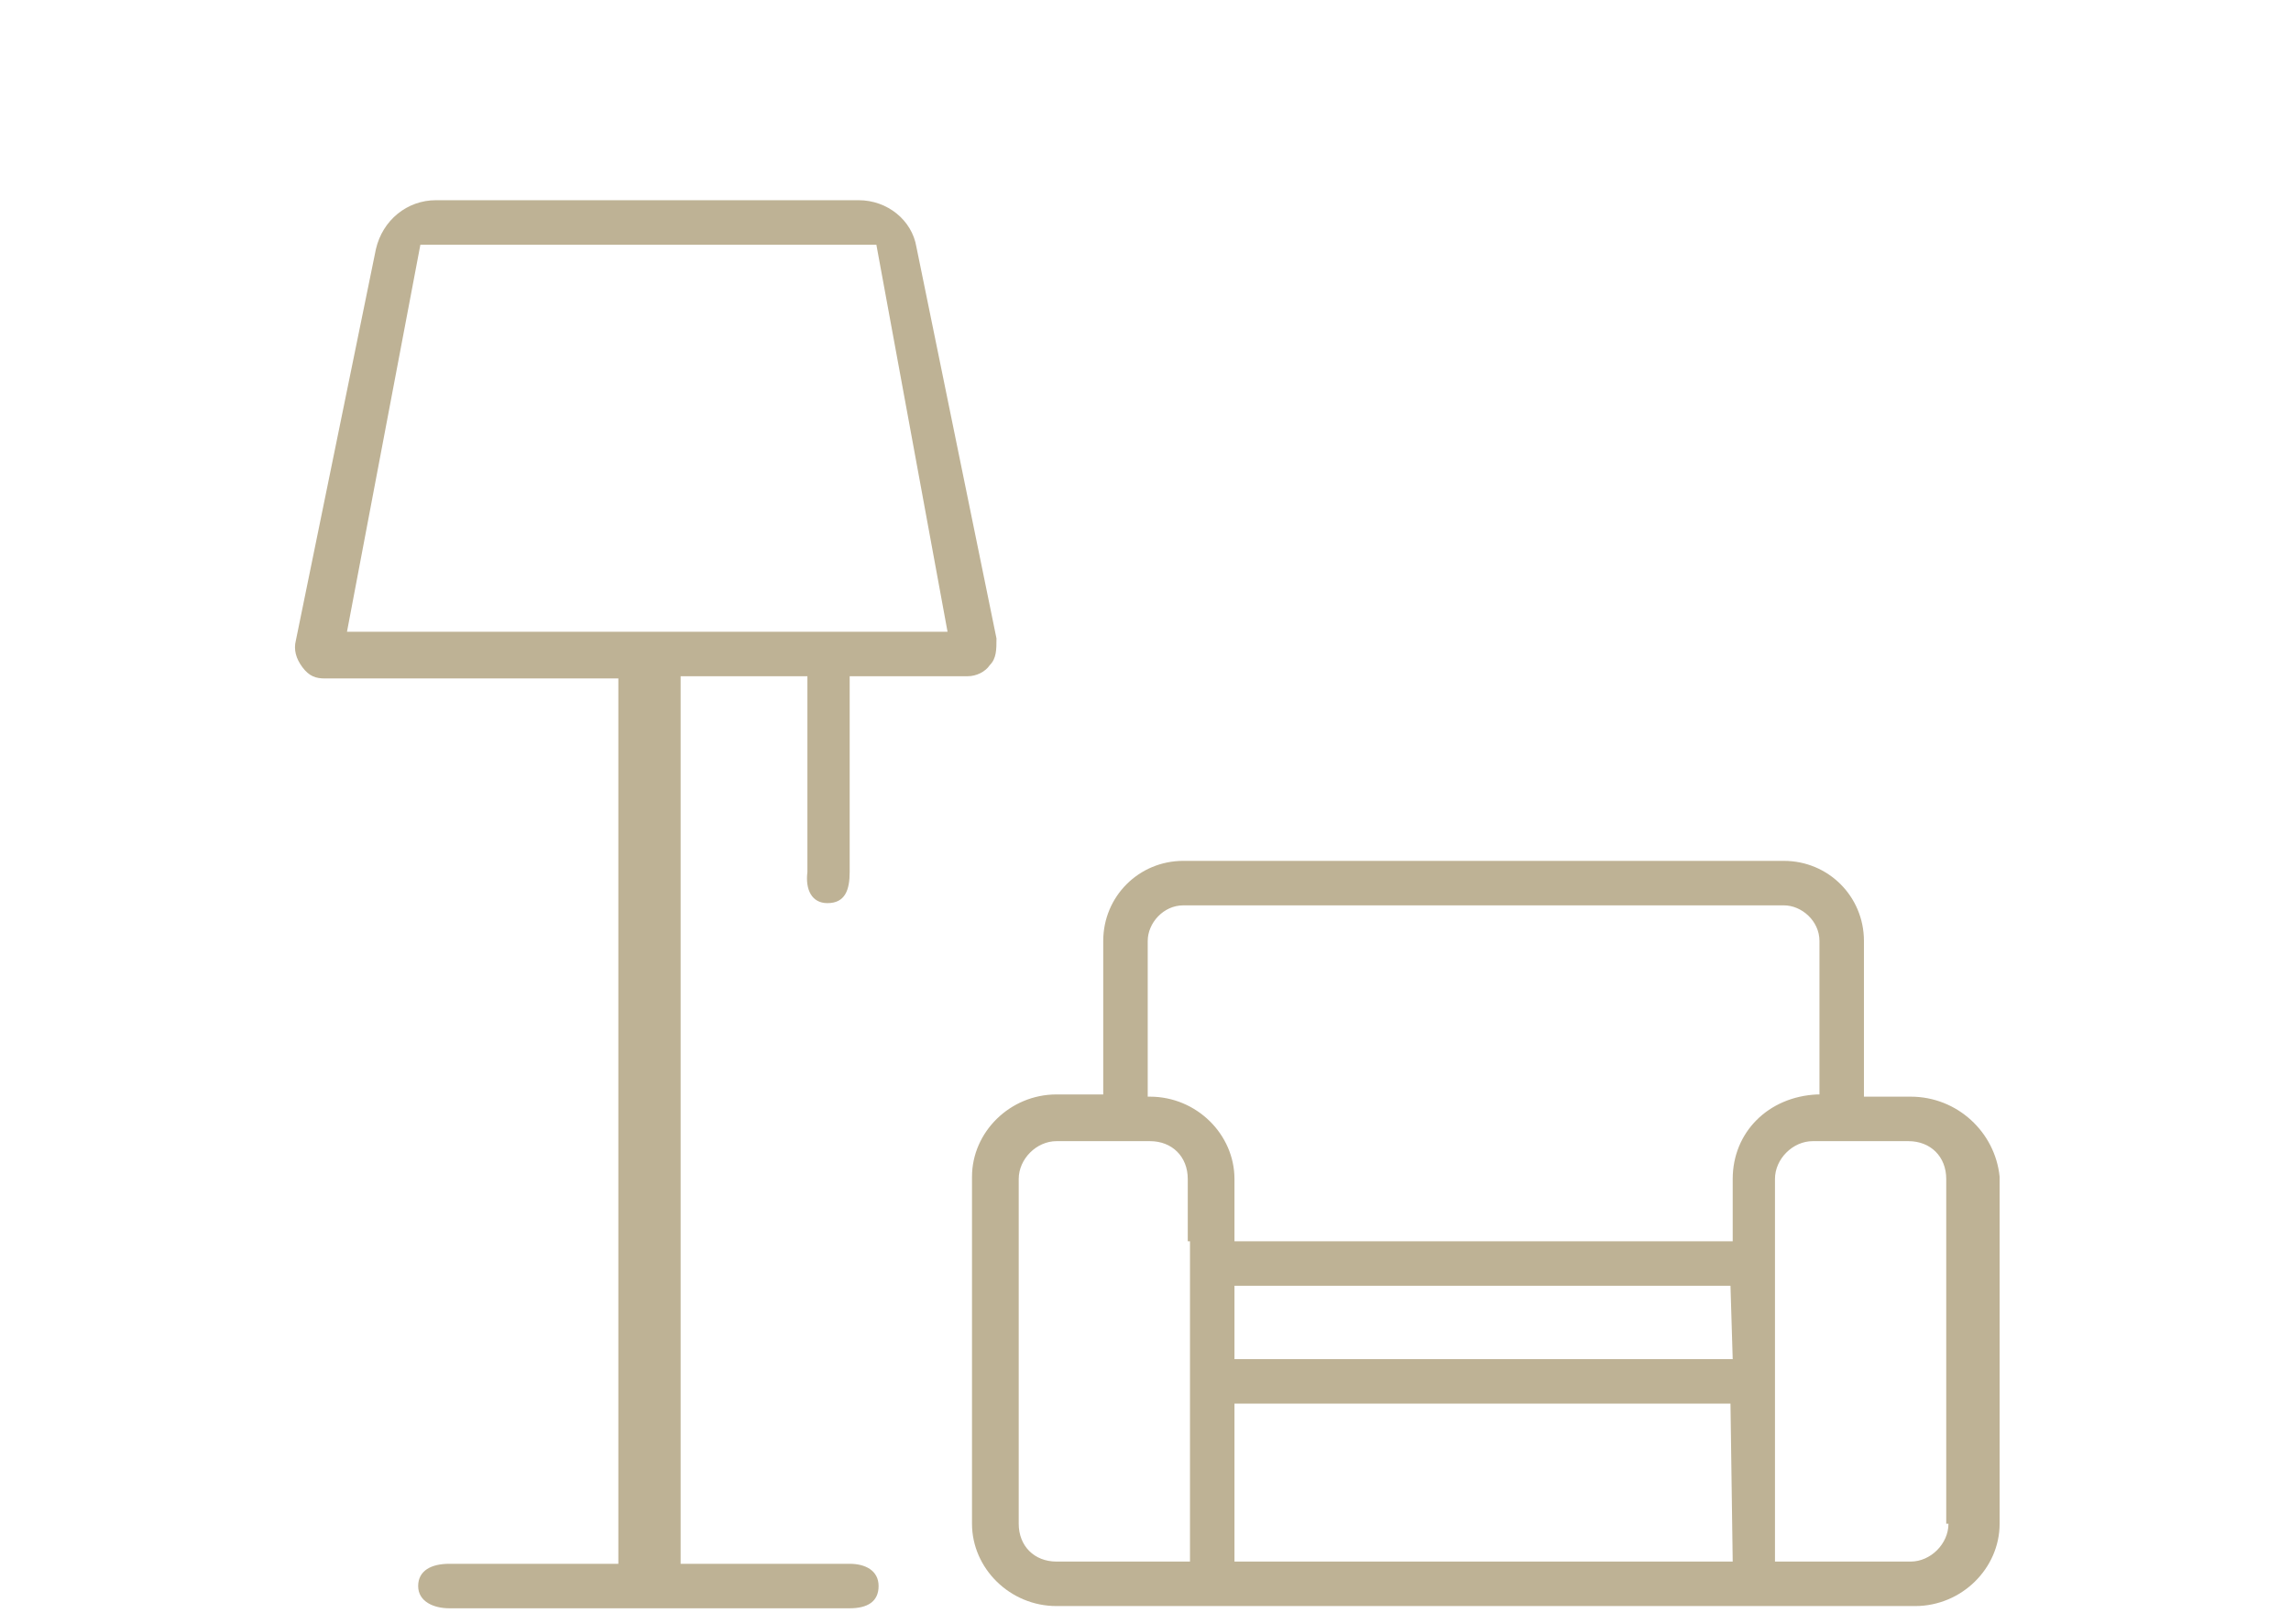
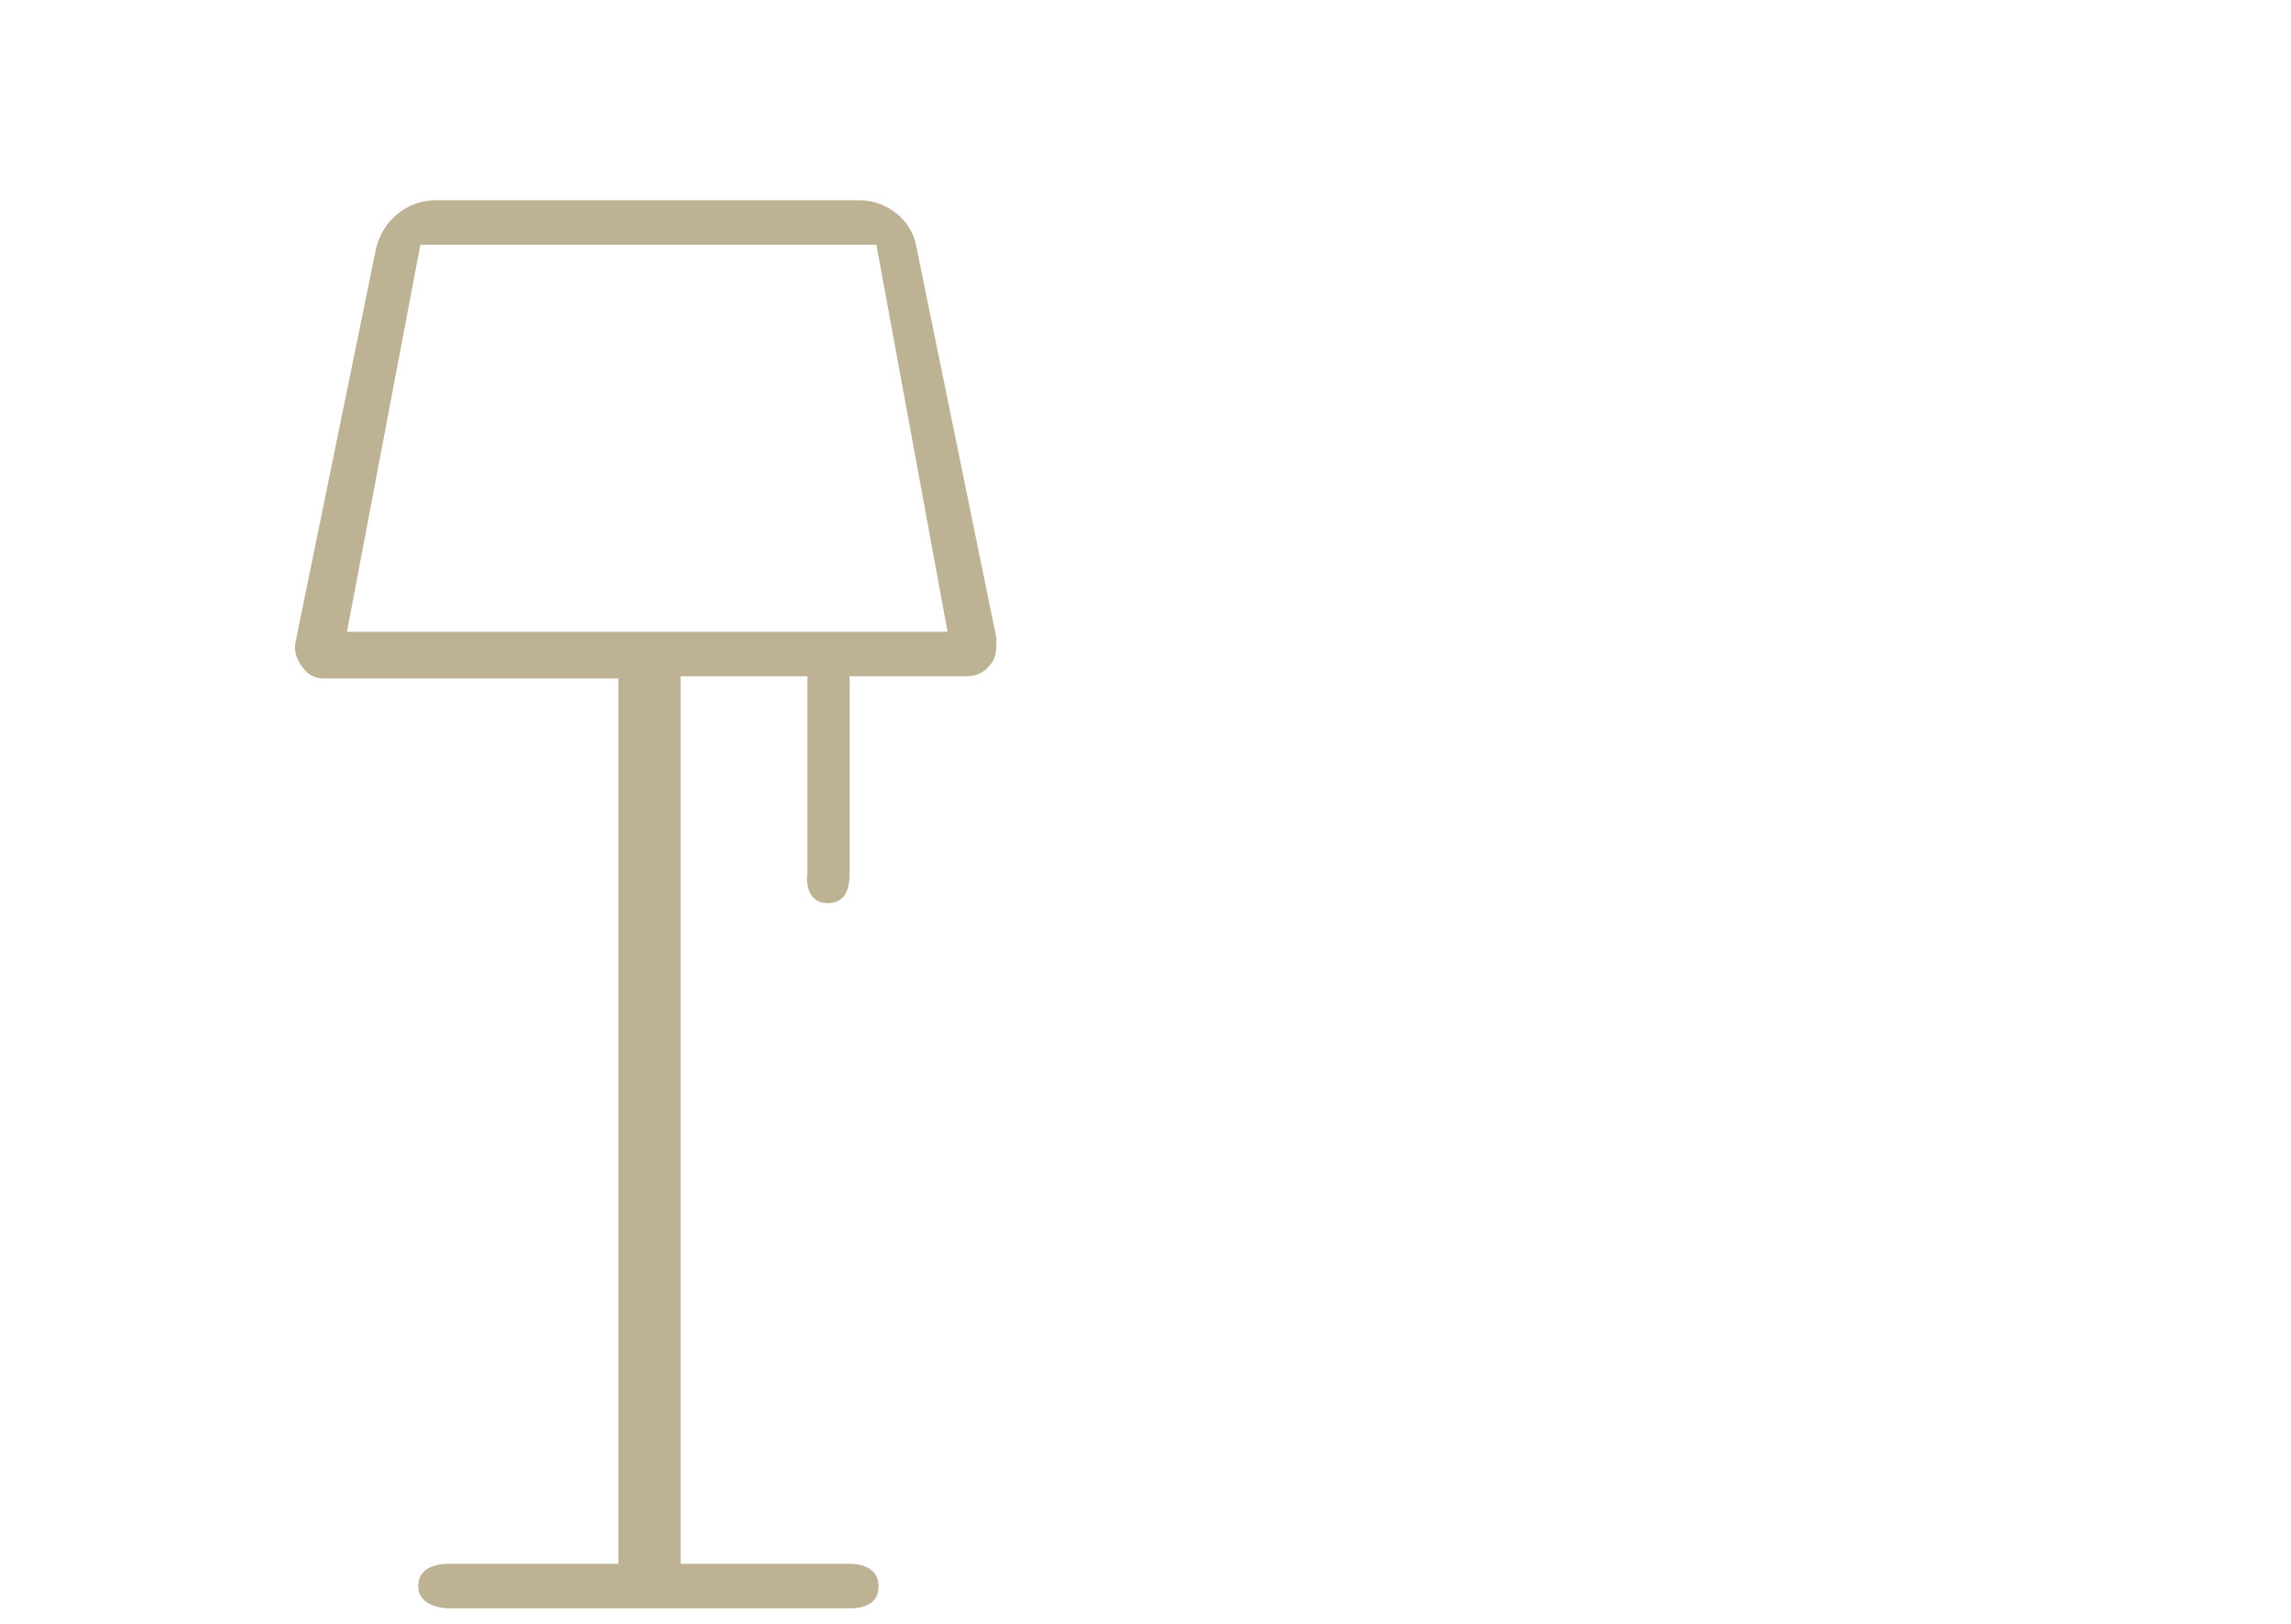
<svg xmlns="http://www.w3.org/2000/svg" version="1.1" id="Layer_1" x="0px" y="0px" viewBox="0 0 103 73" style="enable-background:new 0 0 103 73;" xml:space="preserve">
  <style type="text/css">
	.st0{fill:#BEB295;}
</style>
  <g>
    <g>
      <path class="st0" d="M37.2,40.6c0.8,0,1-0.6,1-1.4v-8.8h5.3c0.4,0,0.8-0.2,1-0.5c0.3-0.3,0.3-0.7,0.3-1.2l-3.6-17.6    C41,9.9,39.9,9,38.6,9h-19c-1.3,0-2.4,0.9-2.7,2.2l-3.6,17.6c-0.1,0.4,0,0.8,0.3,1.2s0.6,0.5,1,0.5h13.2v39.8h-7.6    c-0.8,0-1.4,0.3-1.4,1s0.7,1,1.4,1h18c0.8,0,1.3-0.3,1.3-1s-0.6-1-1.3-1h-7.6V30.4h5.7v8.8C36.2,40,36.5,40.6,37.2,40.6z M18.9,11    h20.5l3.2,17.4h-27L18.9,11z" />
    </g>
-     <path class="st0" d="M85.9,49.3h-2.1v-7c0-2-1.6-3.6-3.6-3.6h-27c-2,0-3.6,1.6-3.6,3.6v6.9h-2.1c-2.1,0-3.8,1.7-3.8,3.7v15.6   c0,2,1.7,3.7,3.8,3.7h3.8h2.3h2.1h22.3h2.1h2.3h3.7c2.1,0,3.8-1.7,3.8-3.7V52.9C89.7,50.9,88,49.3,85.9,49.3z M53.5,55.8v5.3v2v7.1   h-2.1h-3.9c-1,0-1.7-0.7-1.7-1.7V53c0-0.9,0.8-1.7,1.7-1.7h4.2c1,0,1.7,0.7,1.7,1.7V55.8z M77.9,70.2H55.5v-7.1h22.3L77.9,70.2   L77.9,70.2z M77.9,61.1H55.5v-3.3h22.3L77.9,61.1L77.9,61.1z M77.9,53v2.8H55.5V53c0-2-1.7-3.7-3.8-3.7h-0.1v-7   c0-0.8,0.7-1.6,1.6-1.6h27c0.8,0,1.6,0.7,1.6,1.6v6.9h-0.1C79.5,49.3,77.9,50.9,77.9,53z M87.6,68.5c0,0.9-0.8,1.7-1.7,1.7h-4h-2.1   v-7.1v-2v-5.3V53c0-0.9,0.8-1.7,1.7-1.7h4.3c1,0,1.7,0.7,1.7,1.7V68.5z" />
  </g>
</svg>